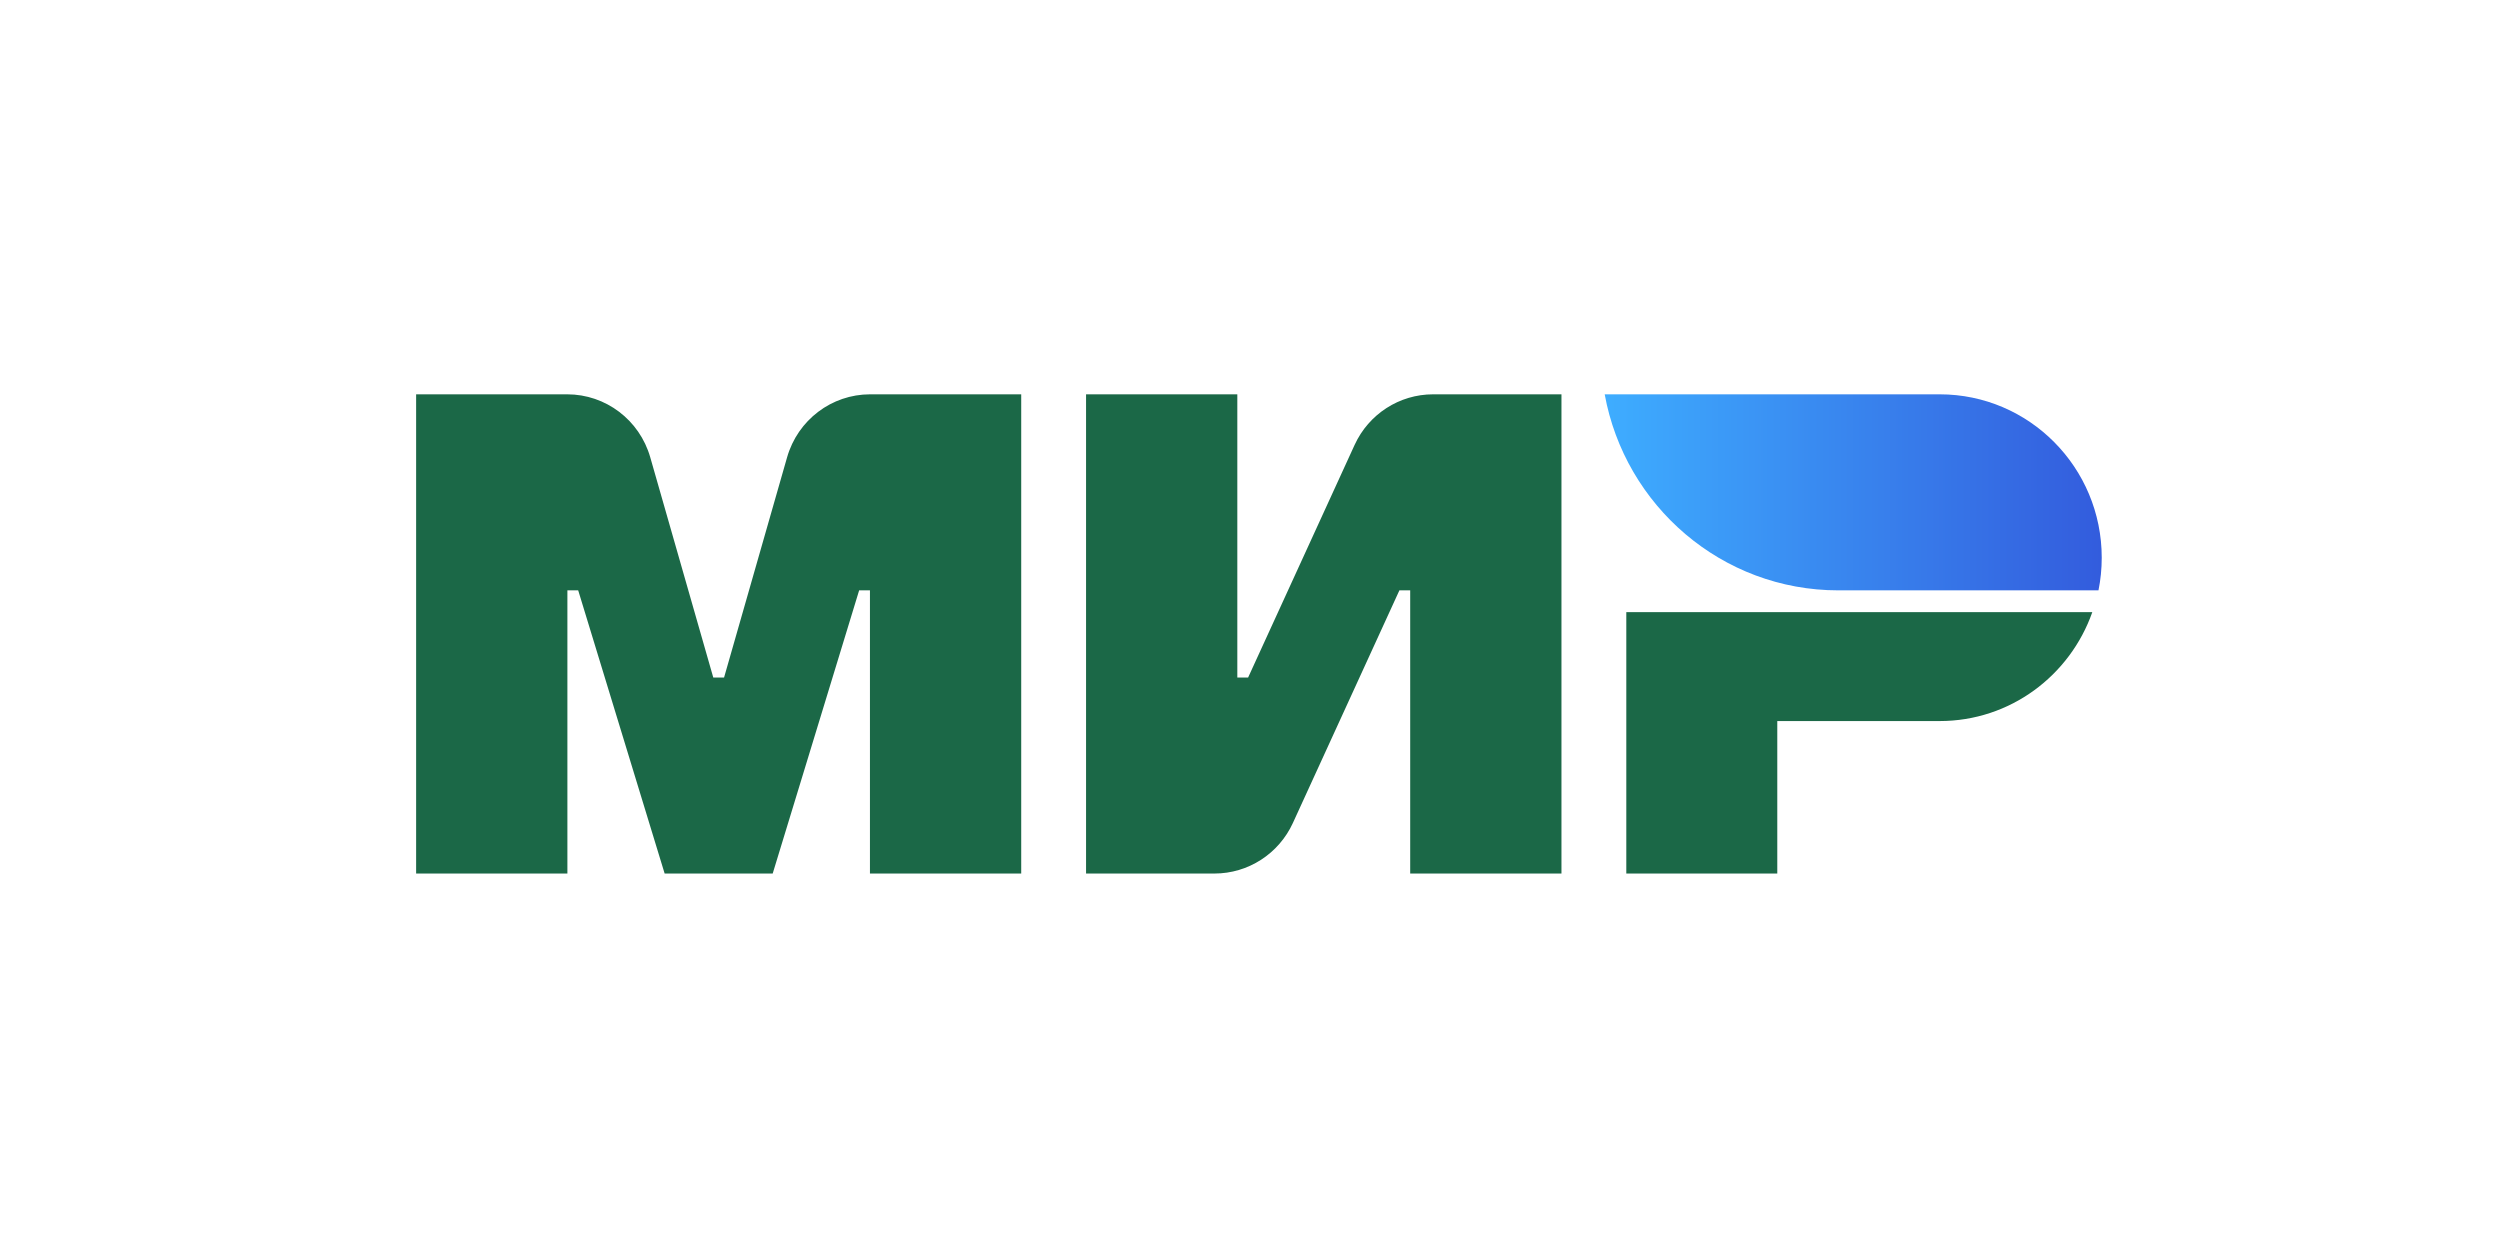
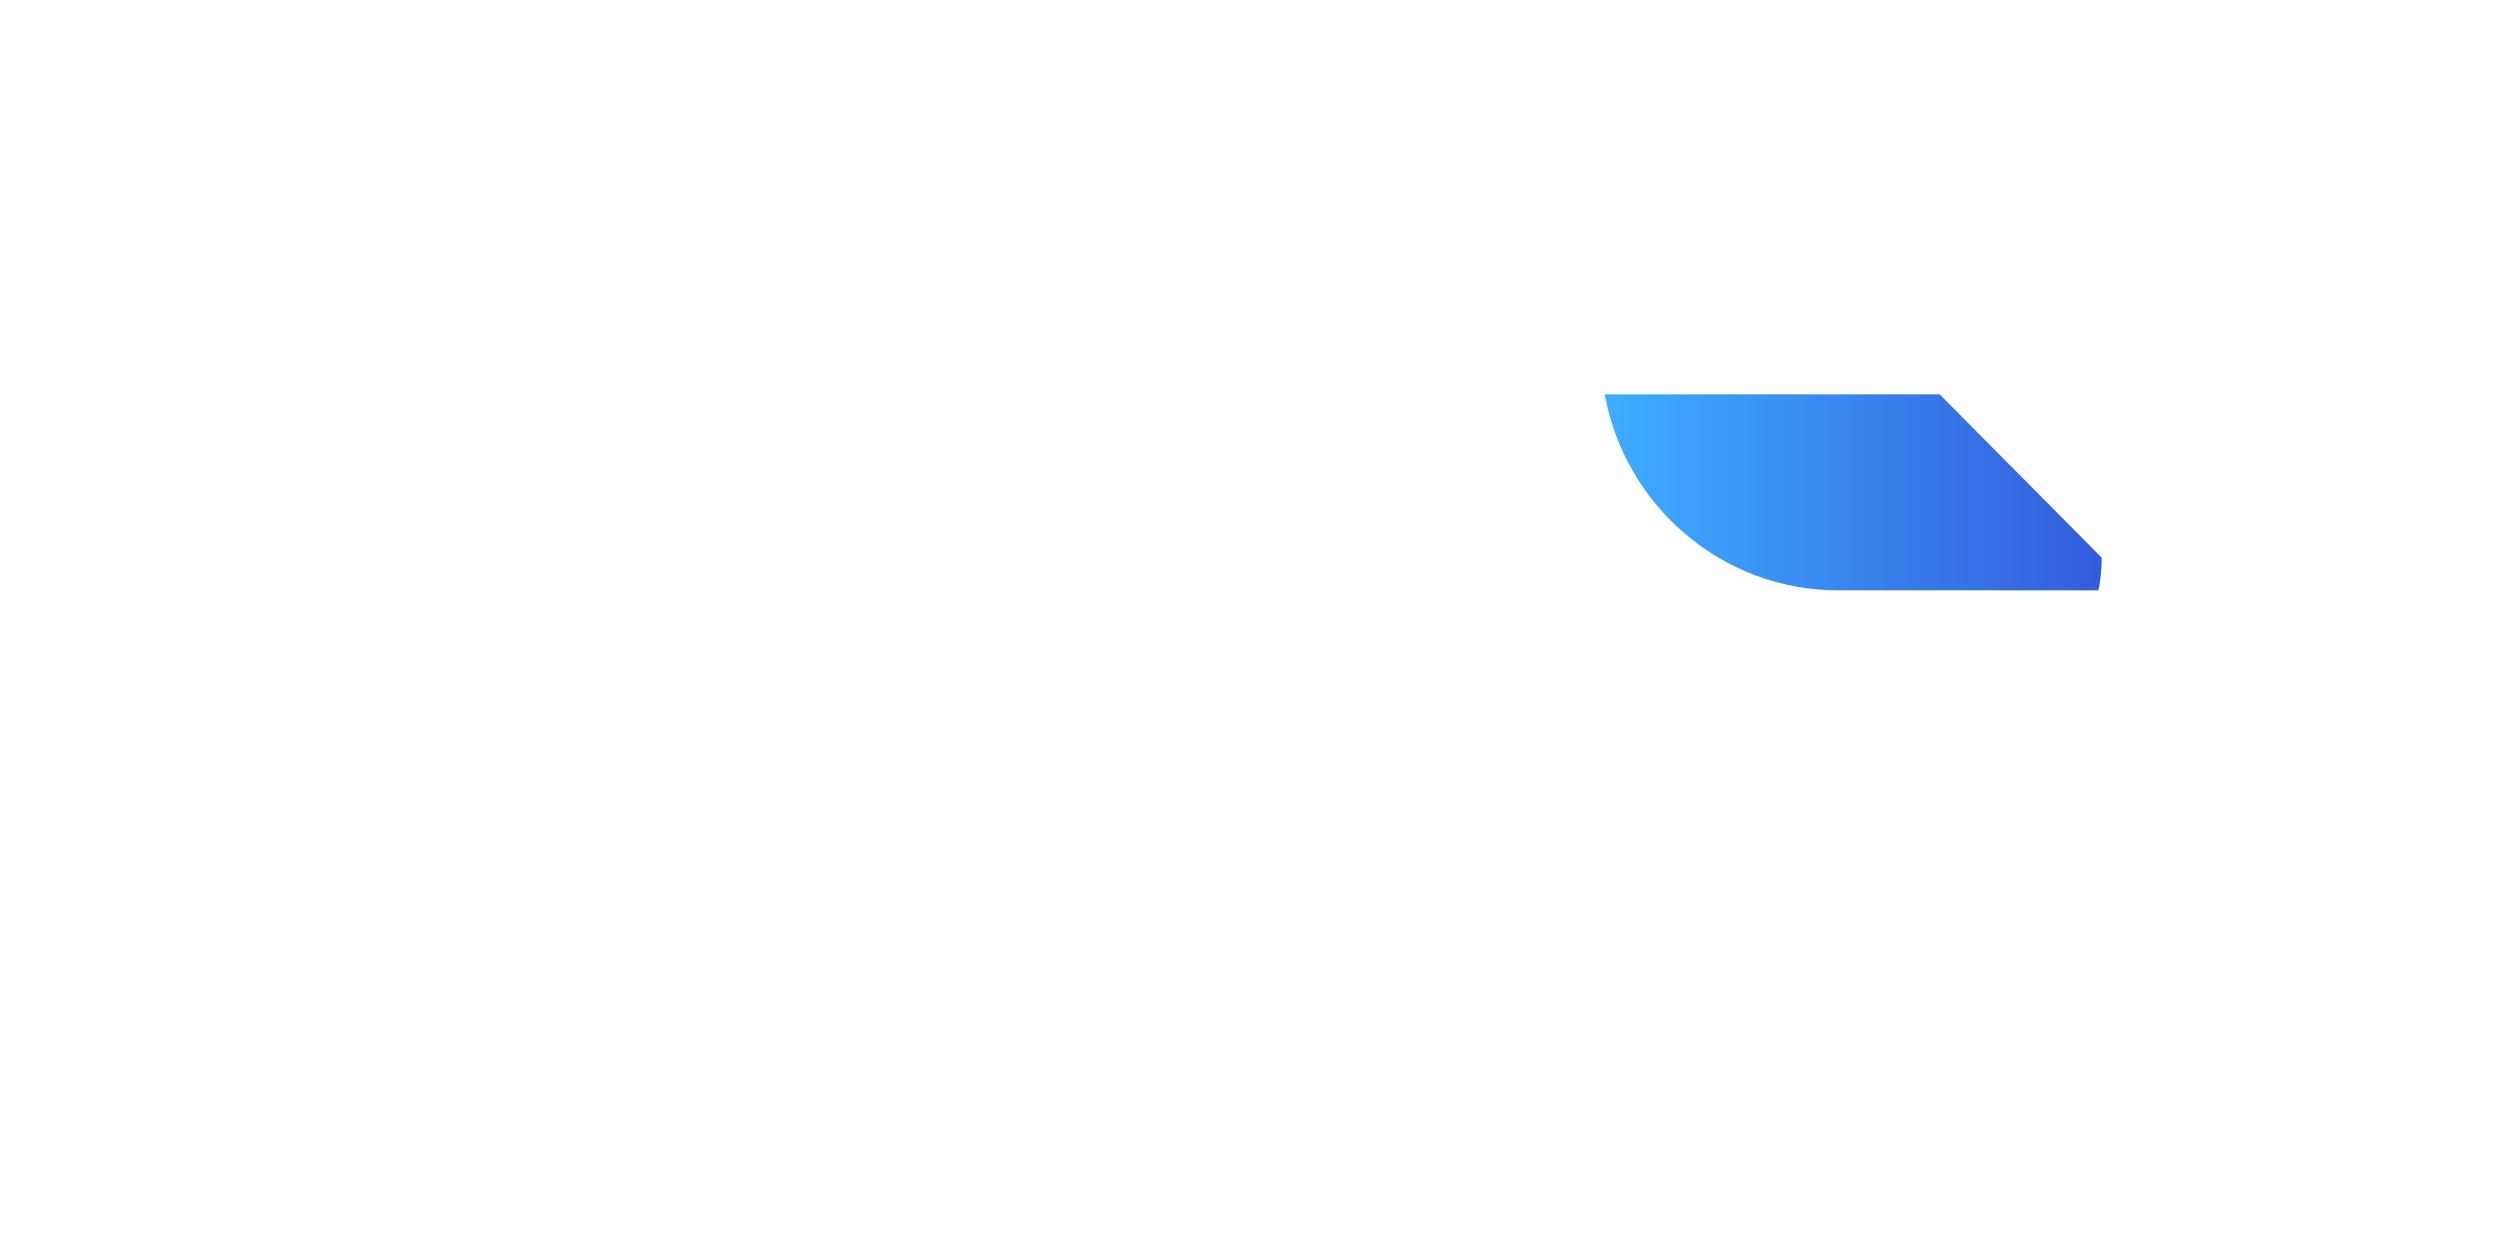
<svg xmlns="http://www.w3.org/2000/svg" width="140px" height="70px" viewBox="0 0 140 70">
  <title>MIR</title>
  <desc>Created with Sketch.</desc>
  <defs>
    <linearGradient x1="-1.11022302e-14%" y1="50%" x2="100%" y2="50%" id="linearGradient-1">
      <stop stop-color="#3EADFF" offset="0%" />
      <stop stop-color="#335CDD" offset="100%" />
    </linearGradient>
  </defs>
  <g id="MIR" stroke="none" stroke-width="1" fill="none" fill-rule="evenodd">
    <g id="Group" transform="translate(23, 22)">
-       <path d="M52.858,2.916 C53.649,1.188 55.365,0.082 57.253,0.082 L64.442,0.082 L64.442,26.918 L55.971,26.918 L55.971,11.06 L55.366,11.06 L49.403,24.084 C48.612,25.812 46.896,26.918 45.008,26.918 L37.819,26.918 L37.819,0.082 L46.29,0.082 L46.29,15.94 L46.895,15.94 L52.858,2.916 Z M21.077,3.609 C21.675,1.52 23.571,0.082 25.728,0.082 L34.188,0.082 L34.188,26.918 L25.717,26.918 L25.717,11.06 L25.112,11.06 L20.271,26.918 L14.22,26.918 L9.379,11.06 L8.774,11.06 L8.774,26.918 L0.303,26.918 L0.303,0.082 L8.763,0.082 C10.92,0.082 12.816,1.52 13.414,3.609 L16.943,15.94 L17.548,15.94 L21.077,3.609 Z M68.073,12.28 L94.169,12.28 C92.922,15.831 89.571,18.379 85.621,18.379 L76.528,18.379 L76.528,26.918 L68.073,26.918 L68.073,12.28 Z" id="Combined-Shape" fill="#1B6847" />
-       <path d="M85.621,0.082 L66.863,0.082 C68.001,6.327 73.423,11.06 79.948,11.06 L94.515,11.06 C94.634,10.469 94.697,9.857 94.697,9.231 C94.697,4.178 90.633,0.082 85.621,0.082" id="Fill-4" fill="url(#linearGradient-1)" />
+       <path d="M85.621,0.082 L66.863,0.082 C68.001,6.327 73.423,11.06 79.948,11.06 L94.515,11.06 C94.634,10.469 94.697,9.857 94.697,9.231 " id="Fill-4" fill="url(#linearGradient-1)" />
    </g>
  </g>
</svg>